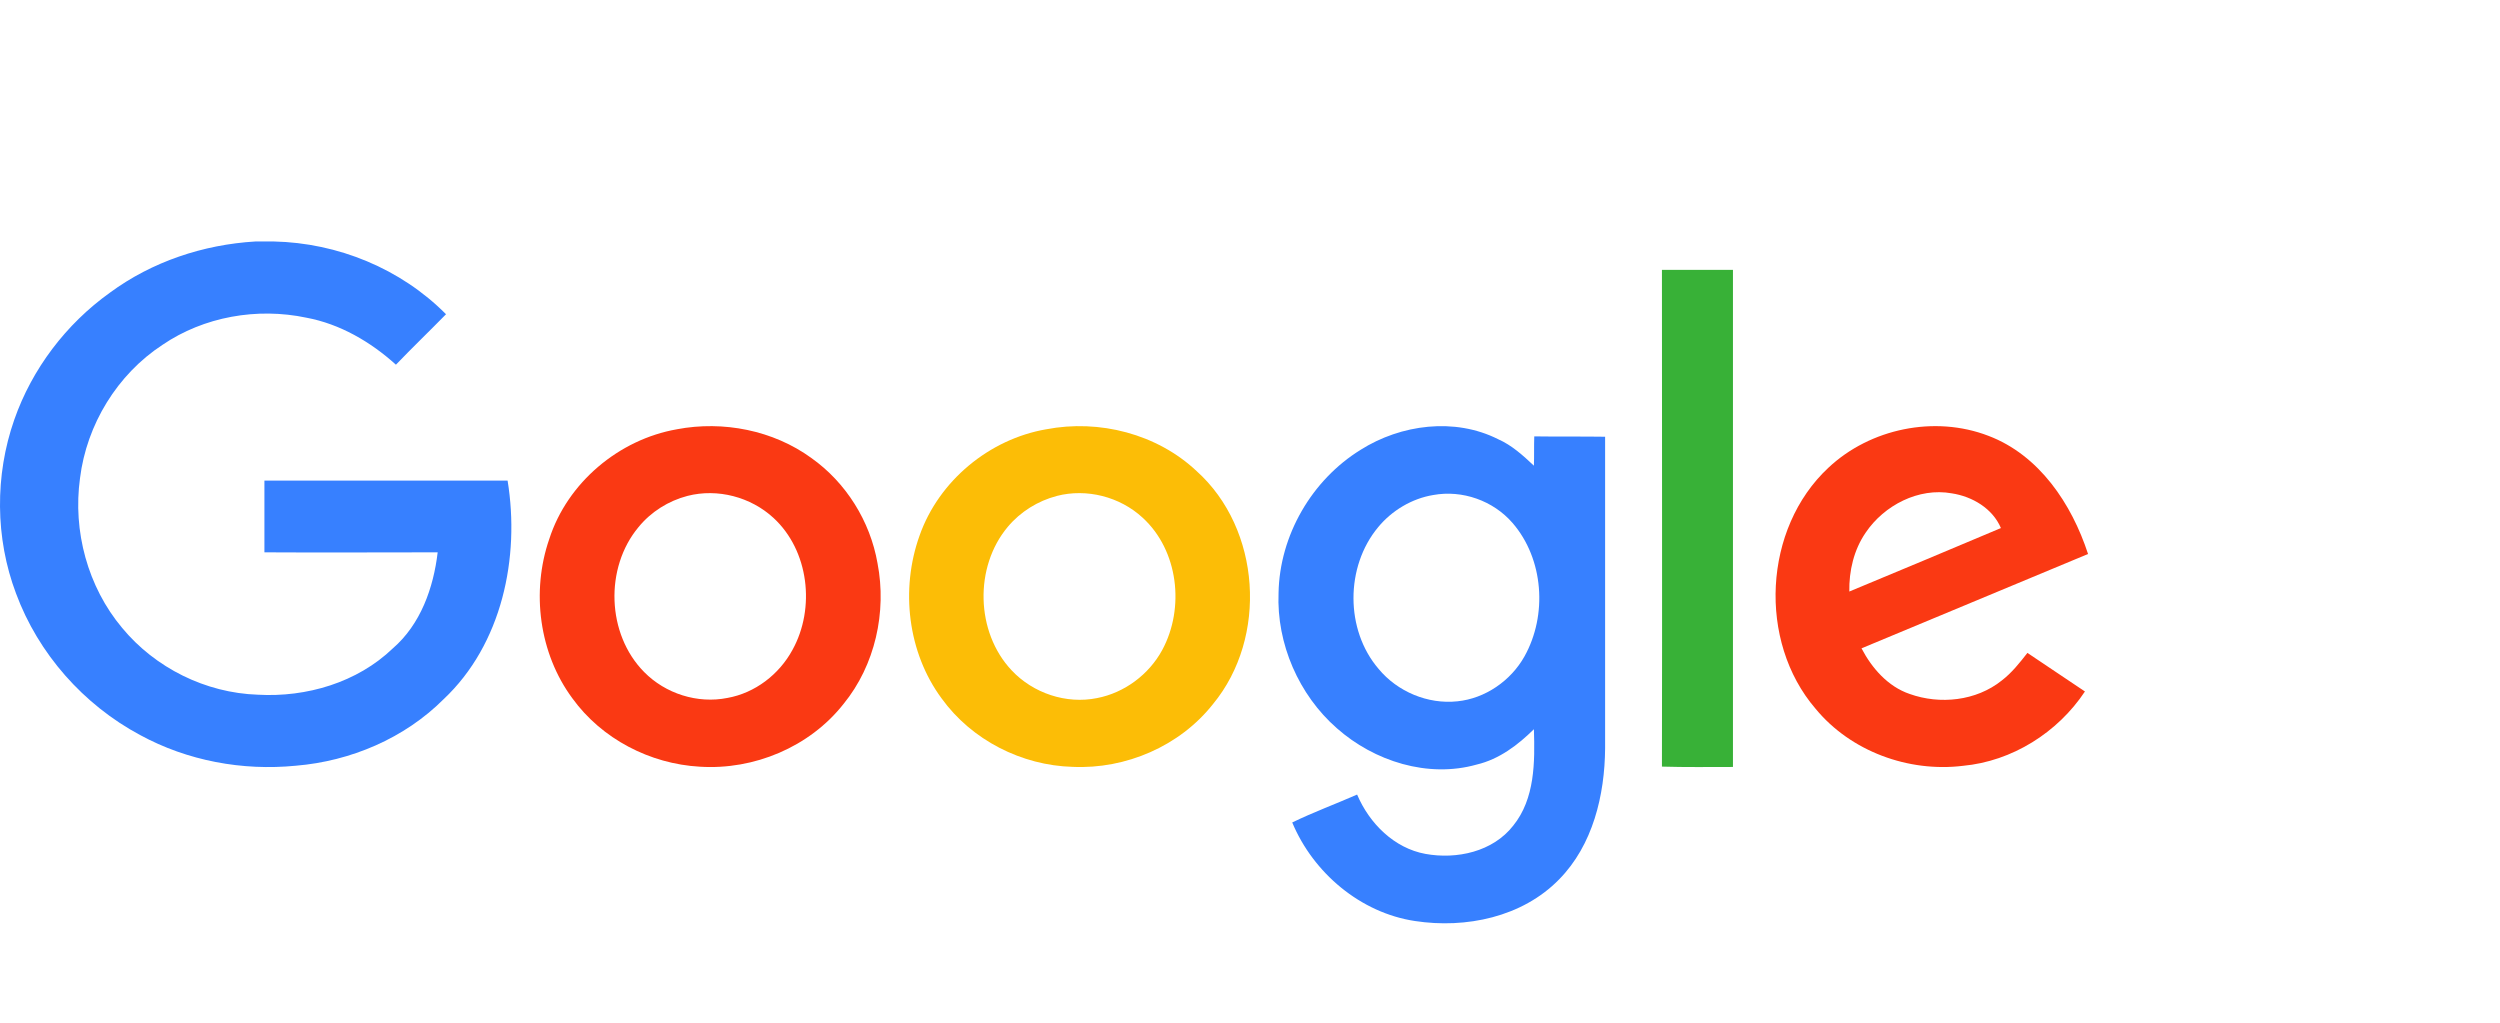
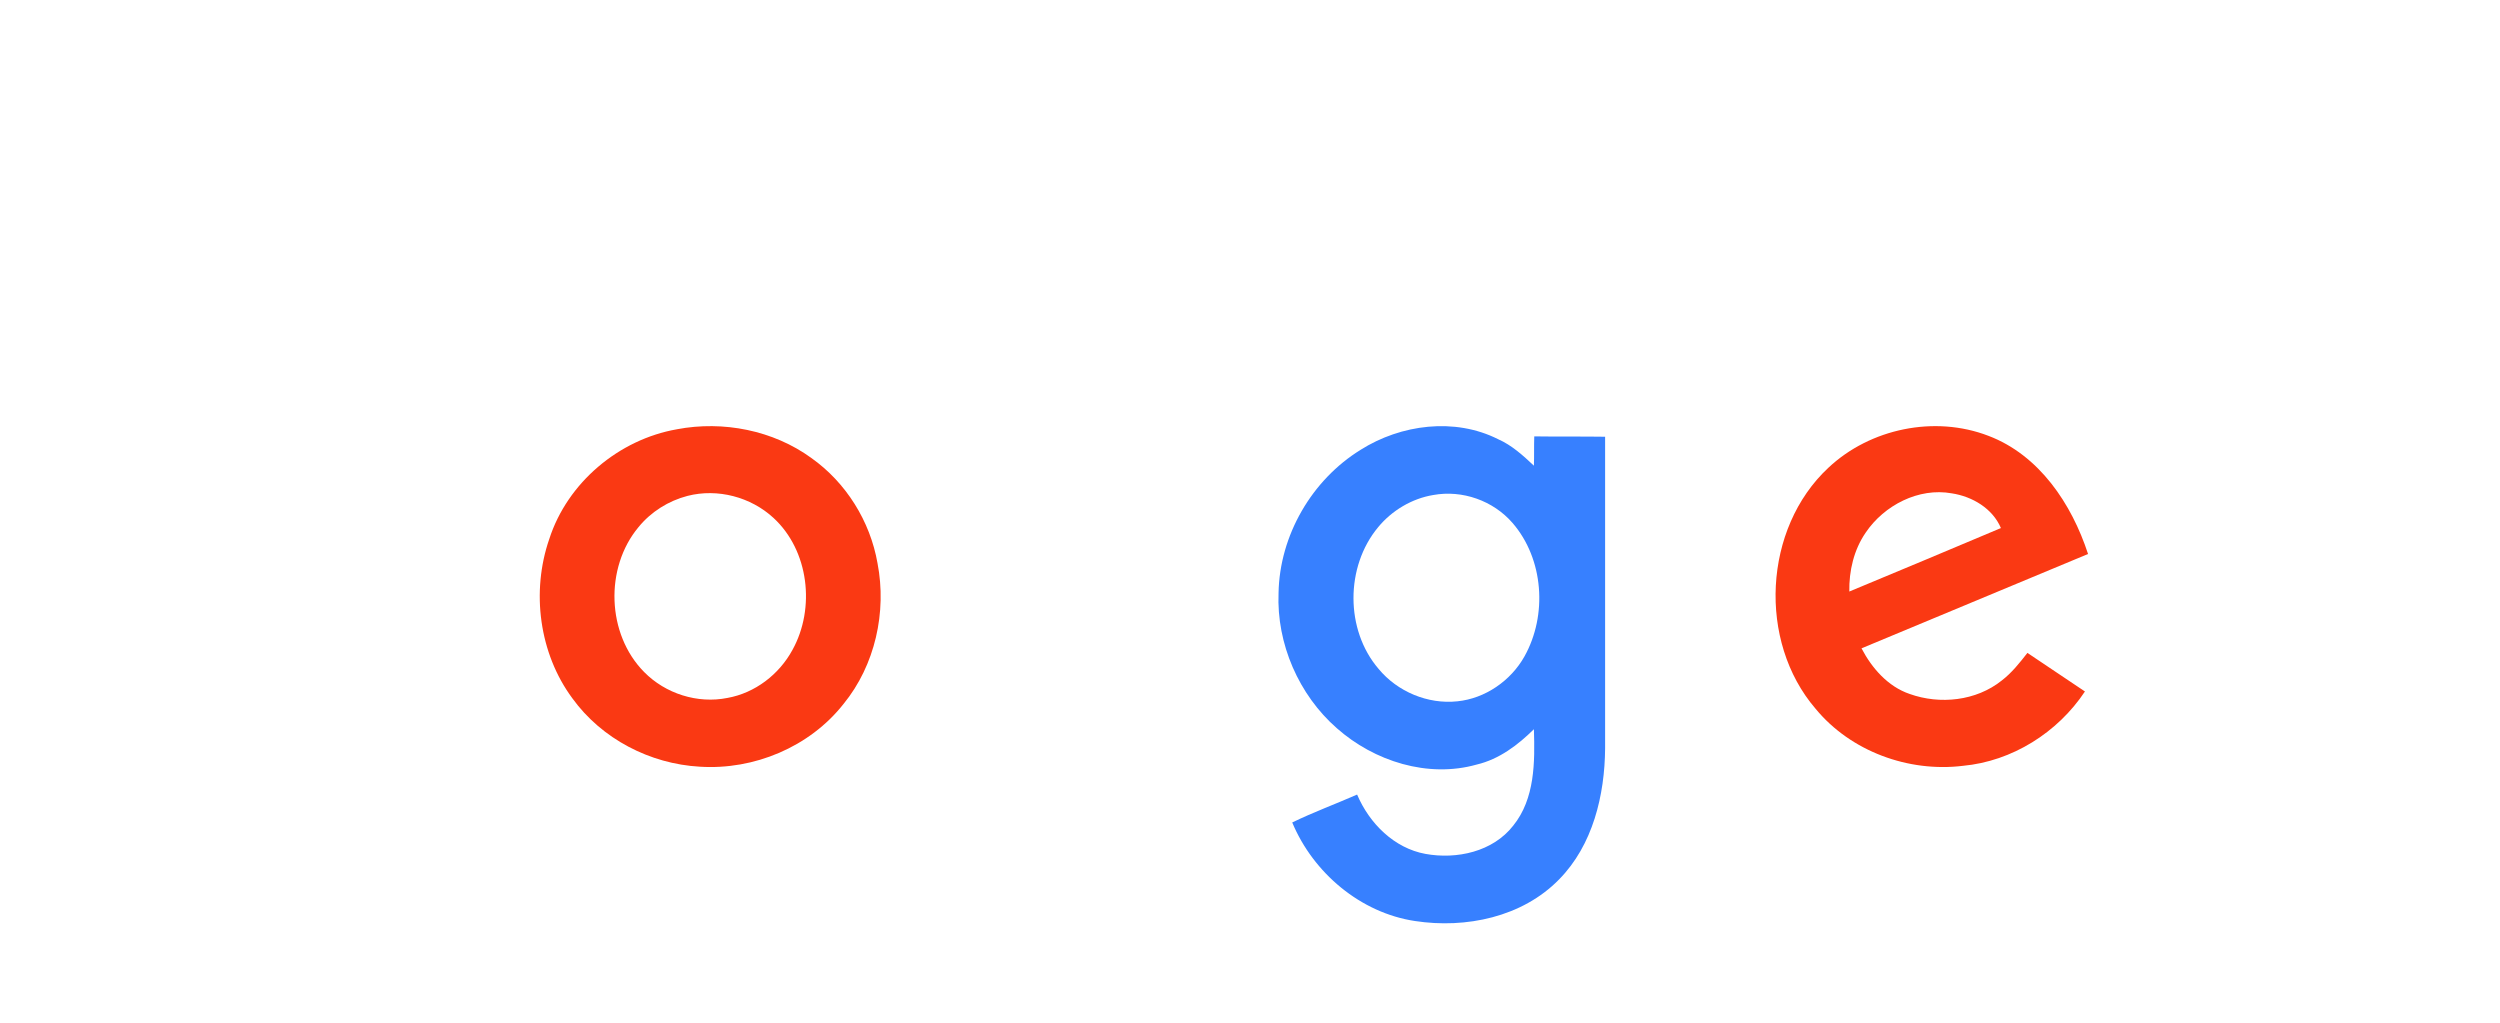
<svg xmlns="http://www.w3.org/2000/svg" height="72" viewBox="0 0 176 72" width="176">
  <g fill="none" transform="translate(0 17)">
-     <path d="m17.978 0h1.298c4.507.098 8.94 1.911 12.124 5.122-1.176 1.201-2.376 2.353-3.527 3.553-1.788-1.617-3.943-2.867-6.295-3.308-3.478-.735-7.225-.074-10.14 1.911-3.184 2.083-5.339 5.612-5.805 9.386-.514 3.725.539 7.646 2.964 10.538 2.327 2.818 5.878 4.583 9.552 4.705 3.429.196 7.005-.858 9.503-3.259 1.959-1.691 2.866-4.264 3.16-6.764-4.066 0-8.131.025-12.197 0v-5.048h17.12c.882 5.416-.392 11.518-4.507 15.39-2.743 2.745-6.539 4.362-10.409 4.681-3.747.368-7.617-.343-10.948-2.157-3.992-2.132-7.176-5.734-8.744-9.974-1.47-3.896-1.494-8.308-.122-12.229 1.249-3.578 3.649-6.739 6.735-8.945 2.964-2.181 6.564-3.382 10.238-3.602z" fill="#3780FF" />
-     <path d="m117 2h5v34.994c-1.659 0-3.341.025-5-.025.023-11.64 0-23.305 0-34.969z" fill="#38B137" />
    <path d="m47.661 13.219c3.252-.617 6.775.074 9.46 2.025 2.439 1.729 4.139 4.445 4.656 7.408.665 3.433-.172 7.186-2.39 9.903-2.39 3.037-6.307 4.667-10.125 4.42-3.498-.198-6.898-1.951-8.968-4.815-2.34-3.161-2.907-7.507-1.626-11.211 1.281-3.976 4.903-7.013 8.992-7.729zm.739 4.692c-1.33.346-2.562 1.111-3.449 2.198-2.39 2.865-2.242 7.532.394 10.199 1.503 1.531 3.769 2.247 5.863 1.827 1.946-.346 3.646-1.655 4.582-3.383 1.626-2.939 1.158-6.989-1.33-9.285-1.601-1.482-3.942-2.099-6.06-1.556z" fill="#FA3913" />
-     <path d="m73.661 13.221c3.723-.716 7.791.321 10.577 2.94 4.536 4.076 5.029 11.71 1.159 16.404-2.342 2.965-6.139 4.595-9.886 4.422-3.575-.099-7.1-1.878-9.221-4.818-2.391-3.236-2.909-7.683-1.553-11.463 1.356-3.854 4.906-6.794 8.925-7.486zm.74 4.694c-1.331.346-2.564 1.112-3.452 2.174-2.367 2.816-2.268 7.412.271 10.104 1.504 1.606 3.846 2.396 6.016 1.952 1.923-.371 3.649-1.655 4.586-3.385 1.603-2.965 1.134-7.016-1.381-9.314-1.603-1.482-3.945-2.075-6.04-1.532z" fill="#FCBD06" />
    <path d="m95.788 14.666c2.84-1.79 6.618-2.288 9.68-.746.963.423 1.753 1.144 2.519 1.865.025-.671 0-1.368.025-2.064 1.655.025 3.309 0 4.988.025v21.934c-.025 3.307-.864 6.814-3.235 9.226-2.593 2.661-6.569 3.482-10.149 2.934-3.828-.572-7.161-3.382-8.643-6.938 1.482-.721 3.037-1.293 4.568-1.965.864 2.039 2.618 3.78 4.815 4.178 2.198.398 4.741-.149 6.174-1.989 1.531-1.89 1.531-4.476 1.457-6.789-1.136 1.119-2.445 2.114-4.025 2.487-3.433.97-7.211-.224-9.853-2.561-2.667-2.338-4.247-5.943-4.099-9.524.074-4.053 2.346-7.958 5.778-10.072zm5.112 3.183c-1.506.249-2.914 1.094-3.877 2.263-2.321 2.785-2.321 7.237.025 9.972 1.333 1.616 3.482 2.512 5.556 2.288 1.951-.199 3.754-1.442 4.717-3.158 1.63-2.91 1.358-6.864-.84-9.4-1.358-1.567-3.531-2.338-5.581-1.965z" fill="#3780FF" />
    <path d="m128.72 15.928c2.944-2.765 7.484-3.703 11.262-2.247 3.582 1.358 5.864 4.79 7.017 8.32-5.324 2.222-10.624 4.419-15.949 6.642.736 1.407 1.865 2.691 3.386 3.21 2.135.765 4.686.494 6.478-.938.712-.543 1.276-1.259 1.816-1.951 1.35.914 2.699 1.802 4.049 2.716-1.914 2.889-5.128 4.913-8.588 5.234-3.828.469-7.901-1.012-10.379-4.024-4.073-4.74-3.68-12.691.908-16.962zm2.625 4.568c-.834 1.21-1.178 2.691-1.153 4.148 3.558-1.481 7.116-2.963 10.673-4.469-.589-1.383-2.012-2.222-3.46-2.444-2.331-.42-4.76.839-6.061 2.765z" fill="#FA3913" />
  </g>
</svg>